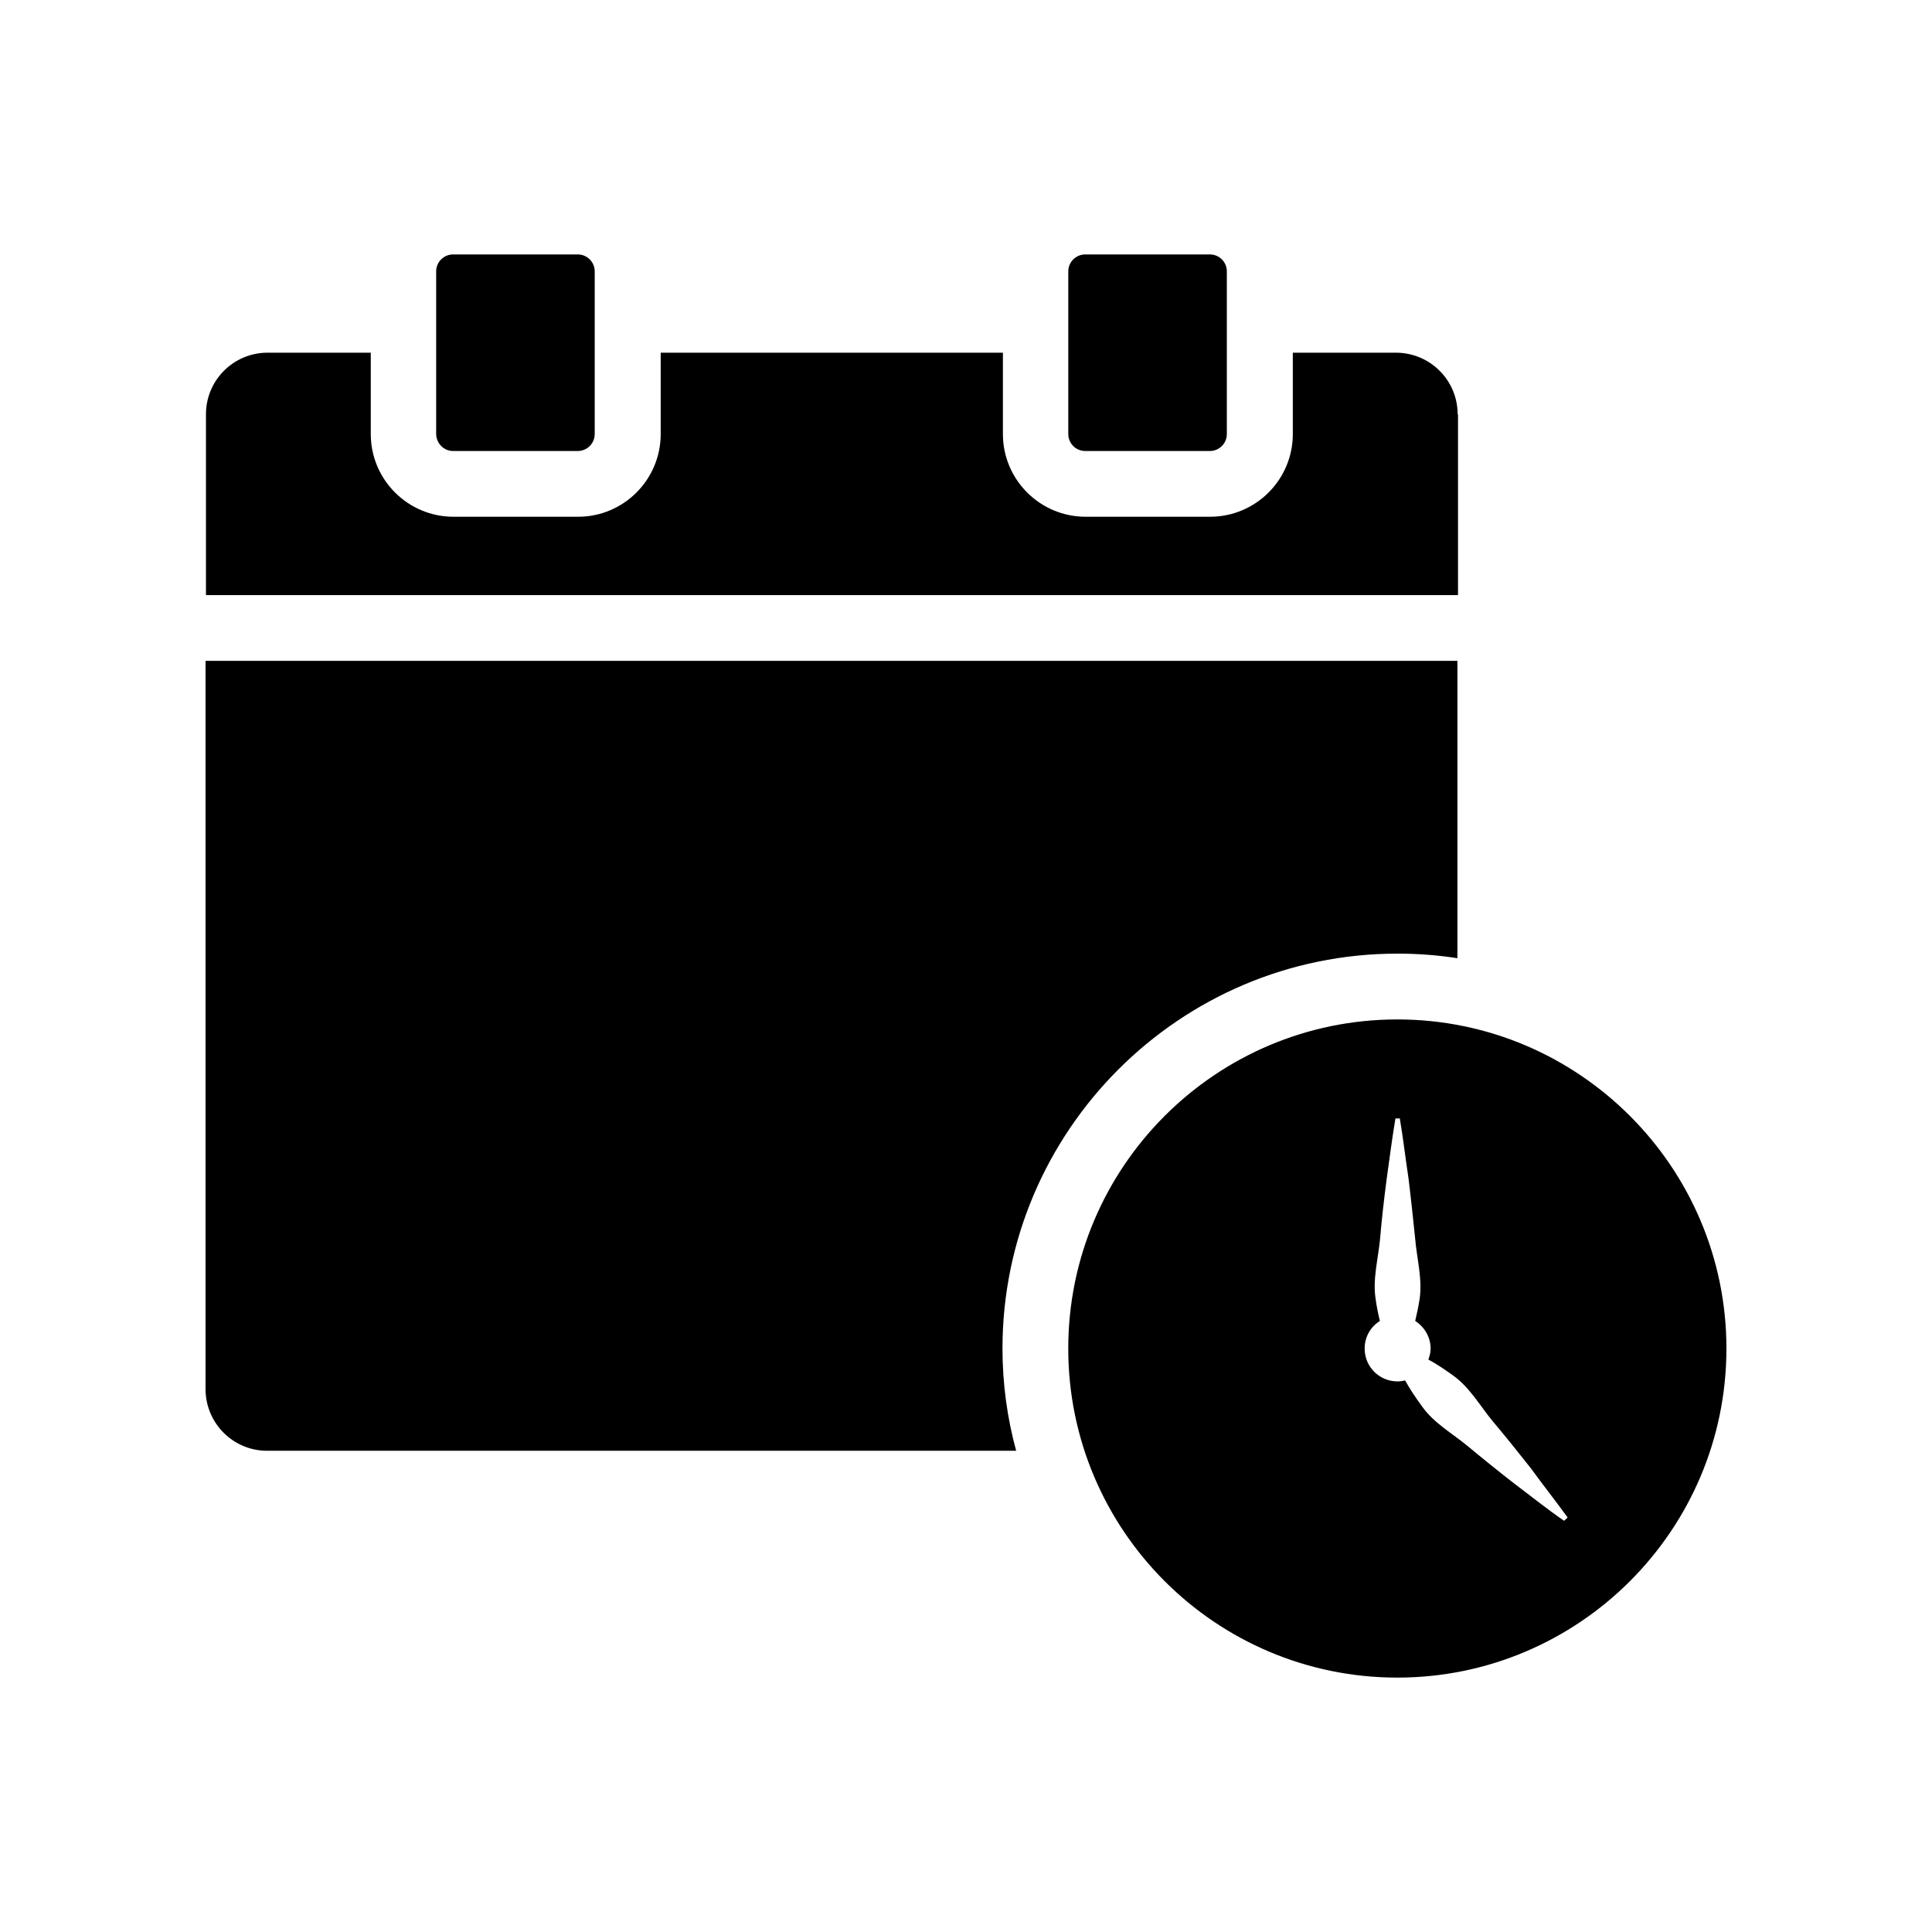
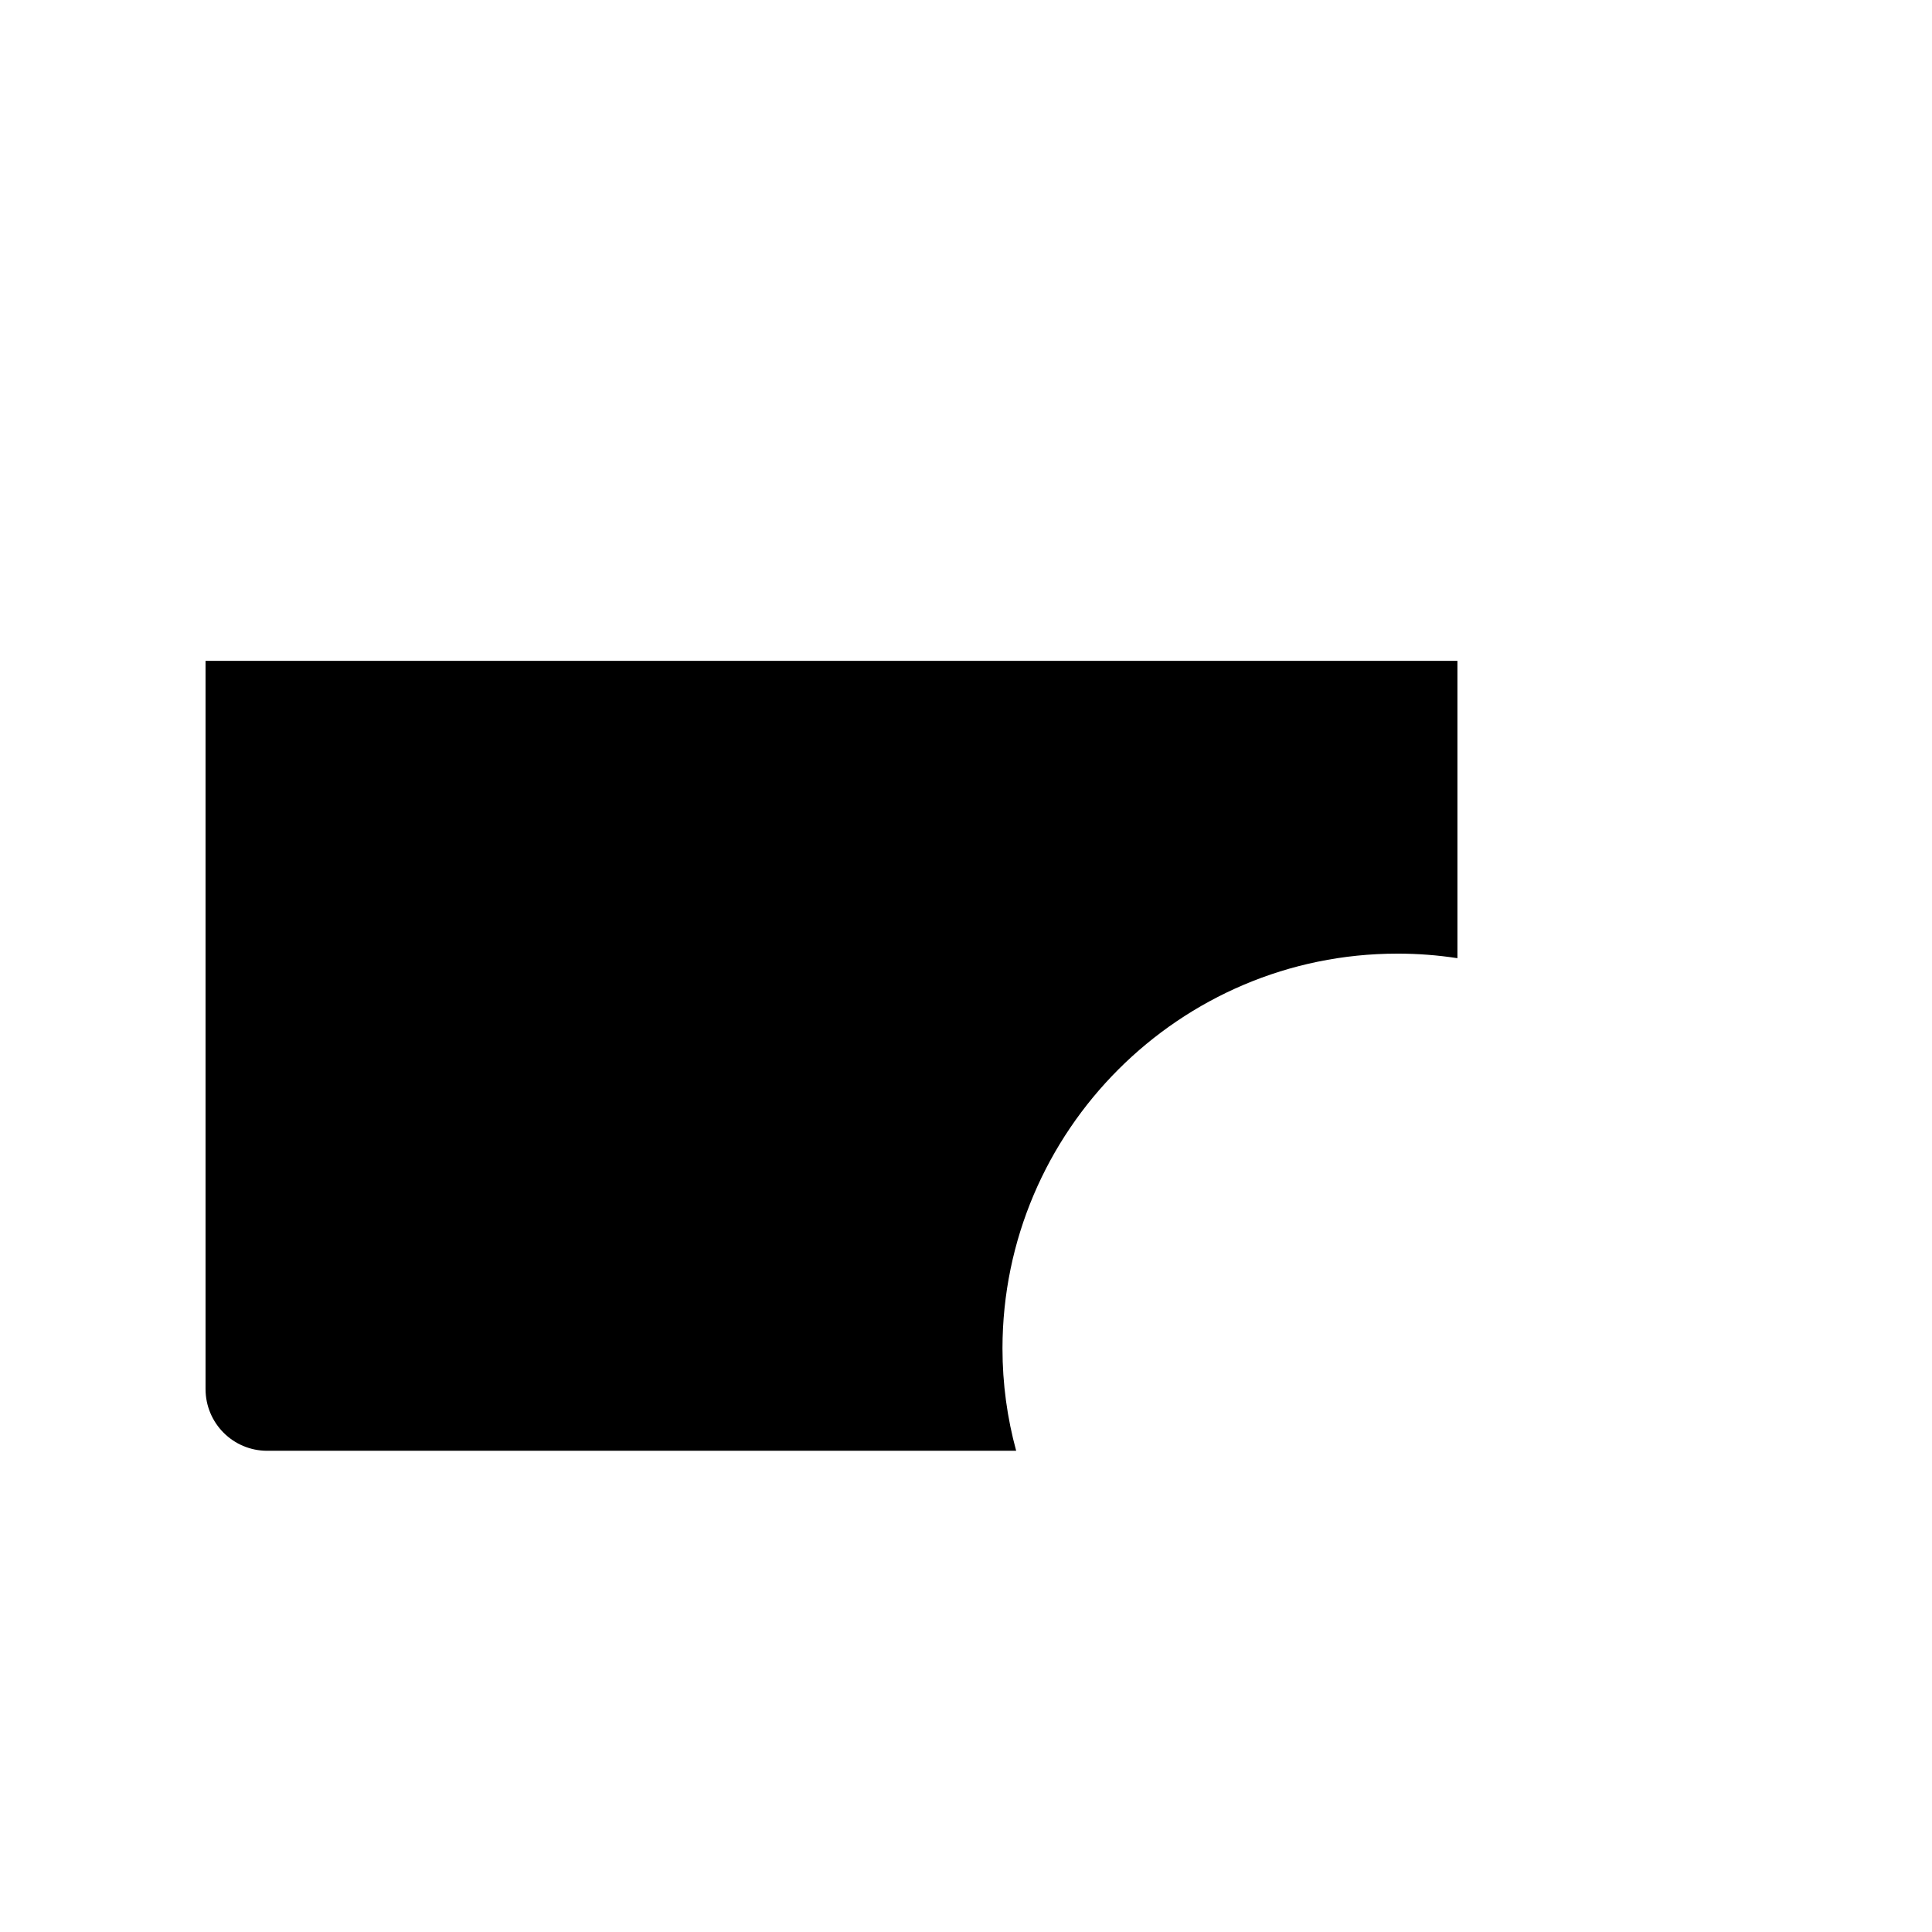
<svg xmlns="http://www.w3.org/2000/svg" fill="#000000" width="800px" height="800px" version="1.1" viewBox="144 144 512 512">
  <g>
-     <path d="m514.31 414.16c-48.113 0-87.211 39.094-87.211 87.211 0 48.113 39.047 87.211 87.211 87.211 48.062 0 87.211-39.047 87.211-87.211 0-48.066-39.098-87.211-87.211-87.211zm44.184 132.86c-4.484-3.074-8.664-6.449-12.949-9.672-4.231-3.273-8.414-6.648-12.543-10.078-4.133-3.426-8.969-6.098-12.09-10.48-1.613-2.215-3.176-4.484-4.535-6.953-0.656 0.152-1.359 0.25-2.016 0.25-4.836 0-8.715-3.879-8.715-8.715 0-3.074 1.562-5.742 4.031-7.305-0.453-1.914-0.855-3.828-1.109-5.742-0.855-5.289 0.656-10.629 1.16-15.973 0.453-5.289 1.059-10.629 1.762-15.973 0.754-5.289 1.41-10.629 2.316-15.973h1.16c0.906 5.34 1.512 10.68 2.316 15.973 0.656 5.34 1.211 10.68 1.762 15.973 0.453 5.34 1.965 10.68 1.16 15.973-0.301 1.914-0.707 3.828-1.16 5.742 2.418 1.562 4.082 4.231 4.082 7.305 0 1.059-0.25 2.016-0.605 2.922 2.367 1.258 4.535 2.769 6.648 4.281 4.383 3.176 7.055 8.012 10.48 12.141 3.426 4.082 6.801 8.262 10.125 12.496 3.176 4.383 6.5 8.566 9.672 12.949z" />
-     <path d="m530.29 253.79c0-9.02-7.305-16.324-16.375-16.324h-27.305v21.562c0 12.09-9.824 21.914-21.914 21.914h-33c-12.09 0-21.914-9.824-21.914-21.914v-21.562h-90.688v21.562c0 12.09-9.824 21.914-21.867 21.914h-33.051c-12.09 0-21.914-9.824-21.914-21.914v-21.562h-27.355c-9.02 0-16.324 7.305-16.324 16.324v47.914h331.81l-0.004-47.914z" />
    <path d="m514.31 396.72c5.391 0 10.68 0.402 15.922 1.211v-78.797h-331.76v192.96c0 9.07 7.305 16.375 16.324 16.375h198.5c-2.367-8.664-3.629-17.734-3.629-27.156 0.051-57.586 46.953-104.59 104.64-104.59z" />
-     <path d="m264.07 263.52h33.051c2.469 0 4.484-2.016 4.484-4.484v-43.125c0-2.469-2.016-4.484-4.484-4.484h-33.051c-2.469 0-4.484 2.016-4.484 4.484v43.125c0.051 2.469 2.016 4.484 4.484 4.484z" />
-     <path d="m431.59 263.52h33.051c2.469 0 4.484-2.016 4.484-4.484v-43.125c0-2.469-2.016-4.484-4.484-4.484h-33.051c-2.469 0-4.484 2.016-4.484 4.484v43.125c0 2.469 2.016 4.484 4.484 4.484z" />
  </g>
</svg>